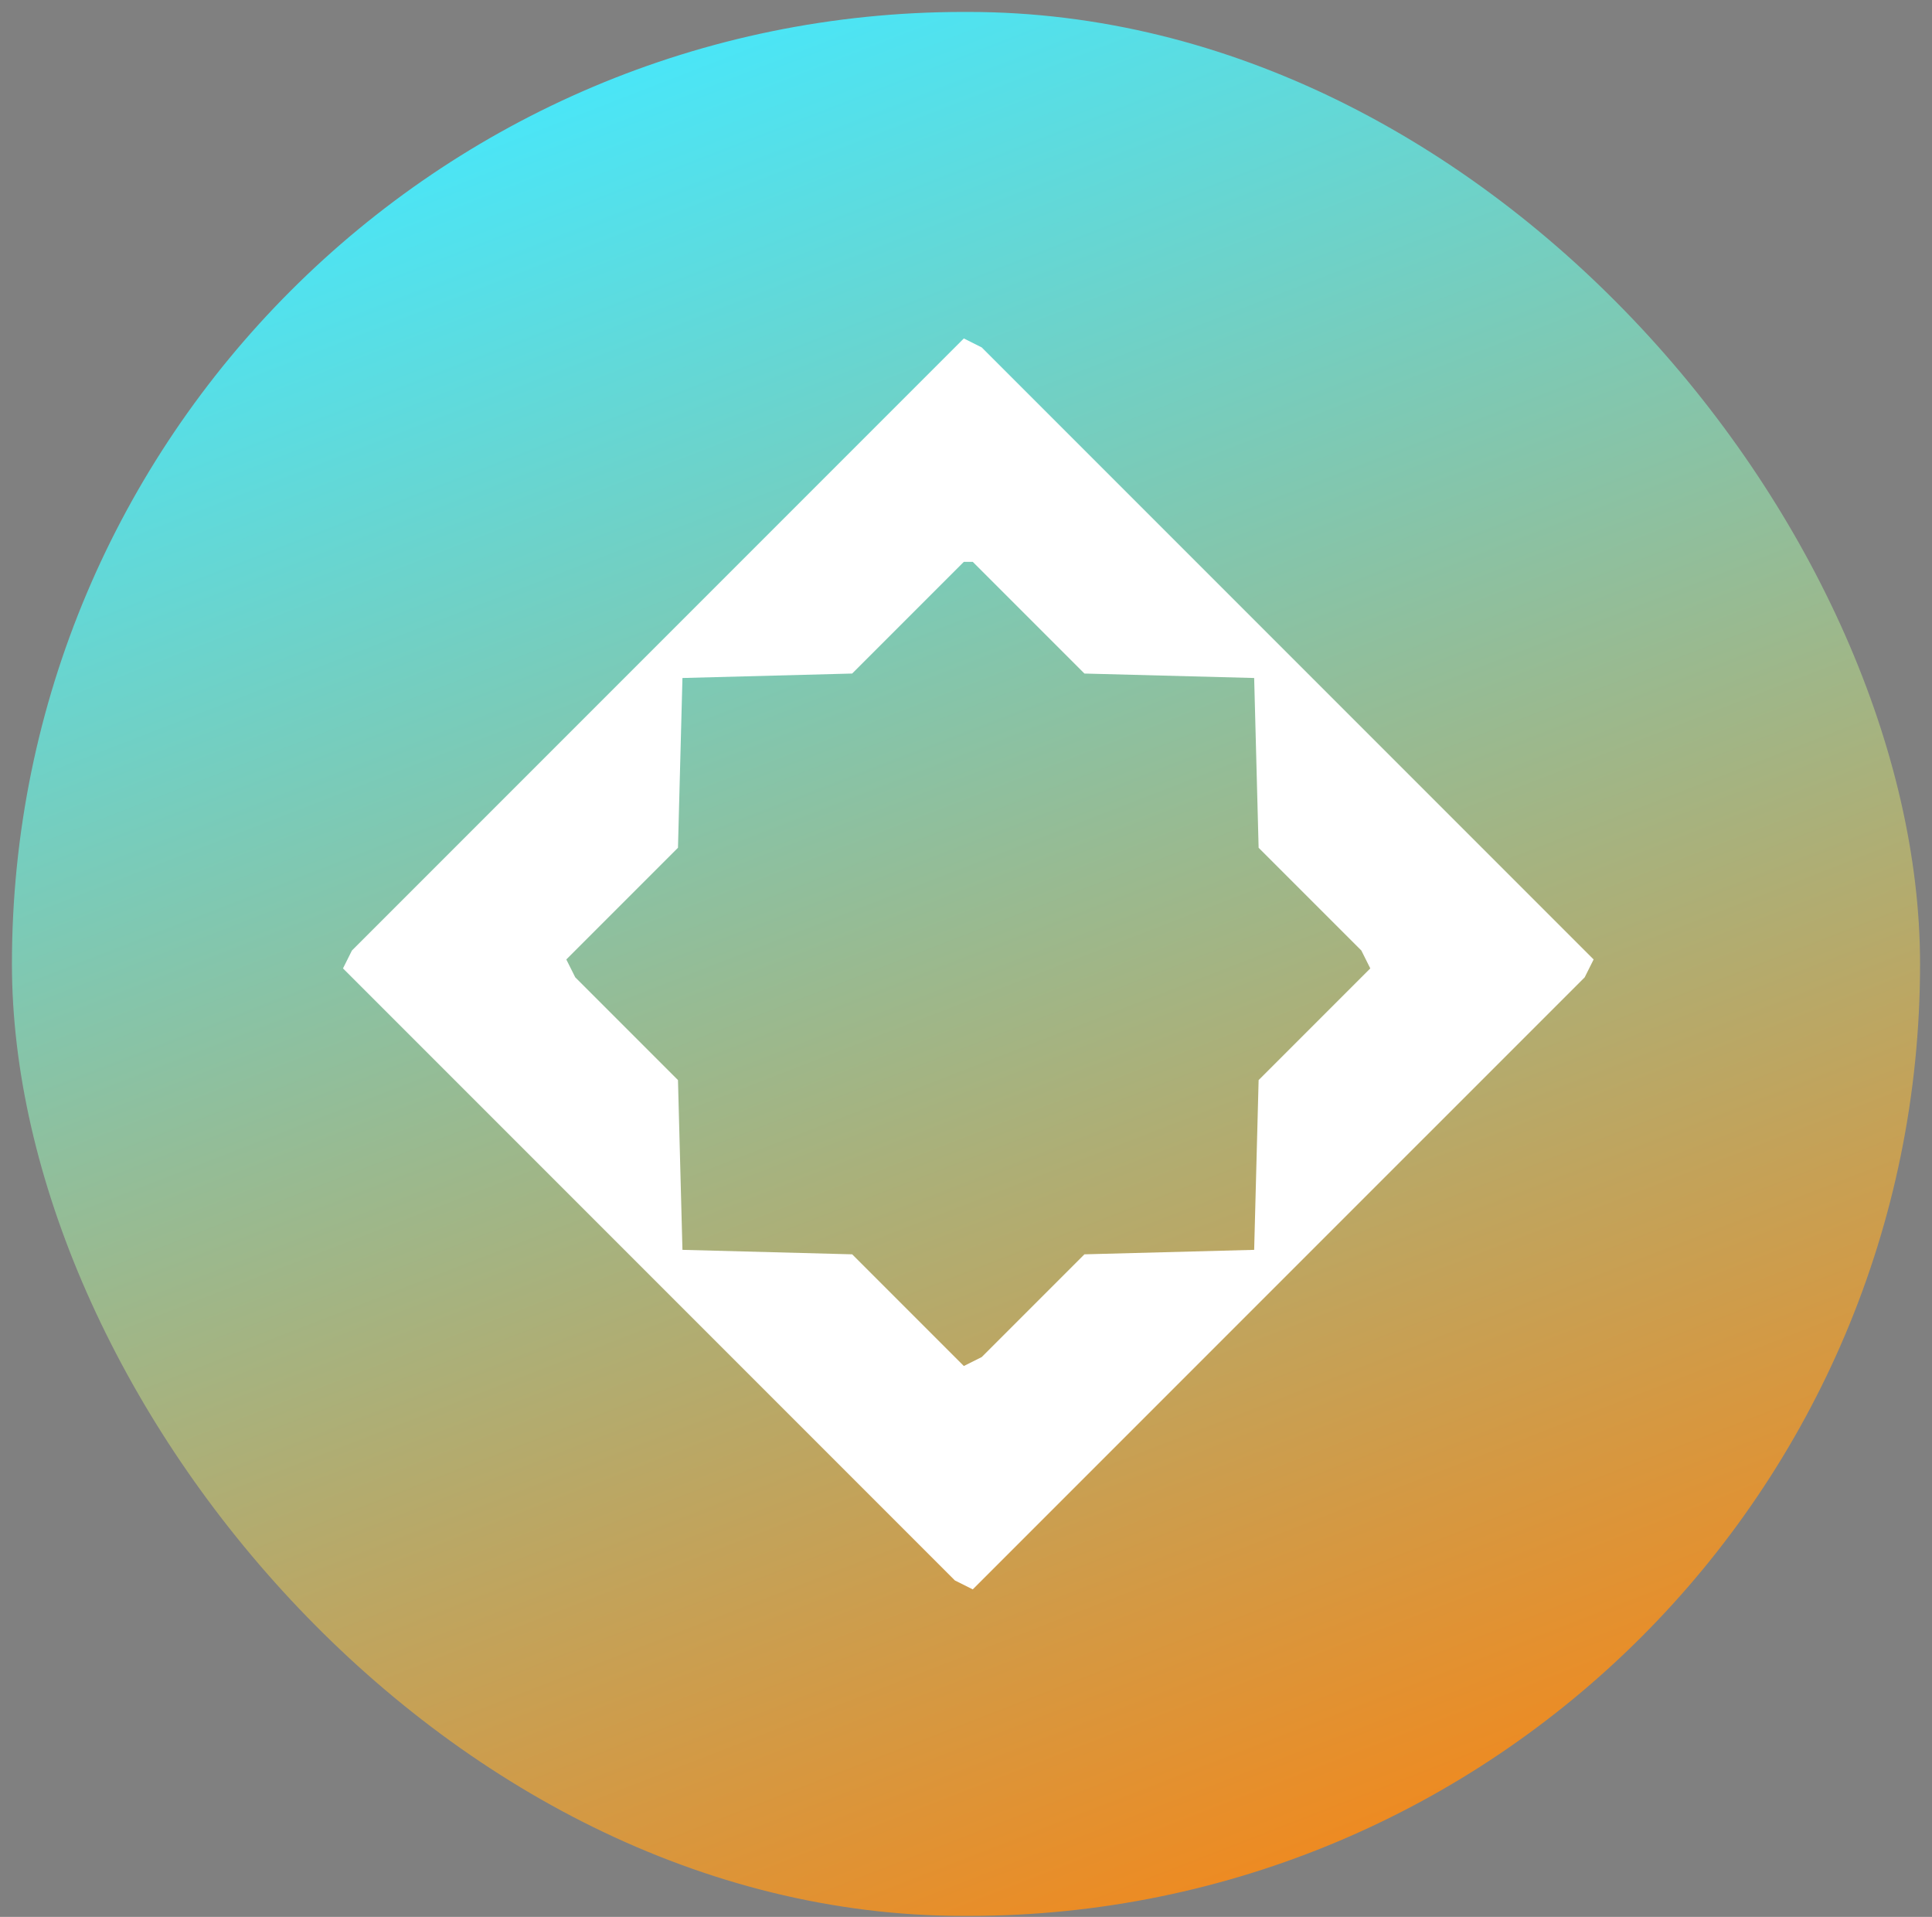
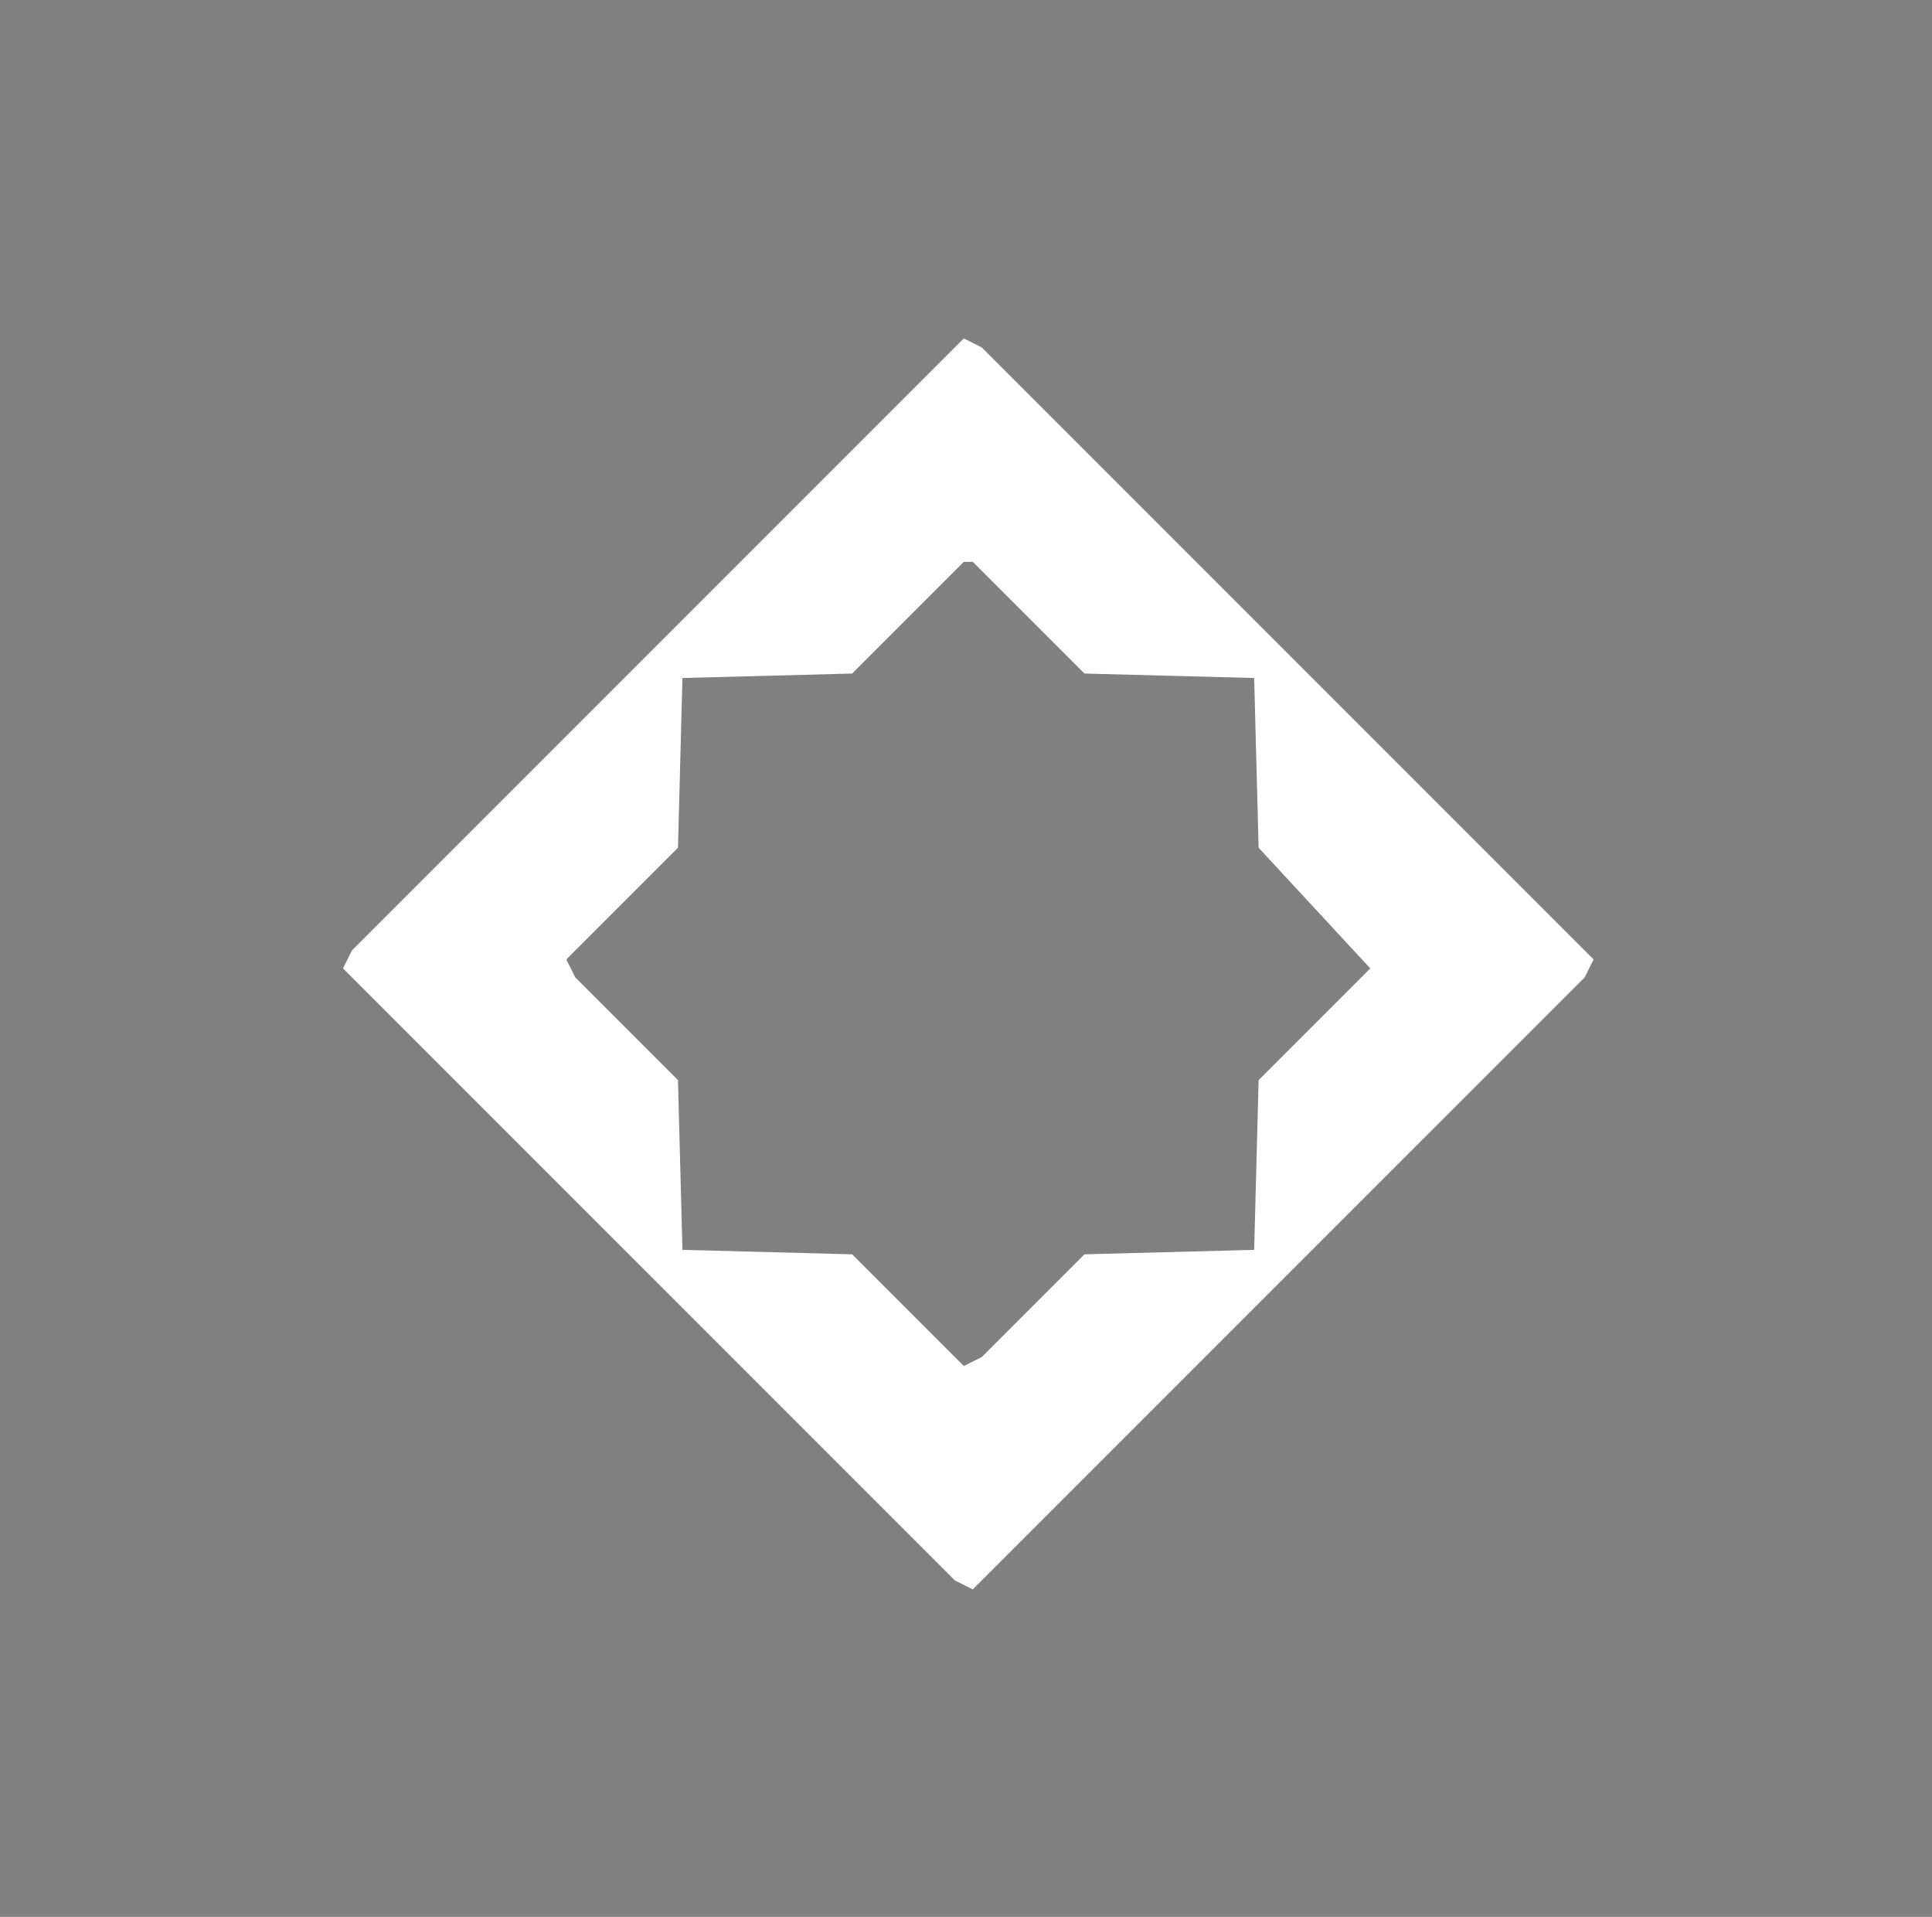
<svg xmlns="http://www.w3.org/2000/svg" width="124" height="123" viewBox="0 0 124 123" fill="none">
  <rect x="0" y="0" width="124" height="123" fill="#808080" stroke="none" />
-   <rect x="0.766" y="0.766" width="122.468" height="122.173" rx="61.087" fill="url(#paint0_linear_2637_32)" />
-   <path d="M61.861 21.718L63.008 22.292L102.282 61.566L101.709 62.712L62.434 101.986L61.288 101.413L22.014 62.139L22.587 60.992L61.861 21.718ZM61.861 36.052L54.694 43.219L43.801 43.505L43.514 54.399L36.347 61.566L36.921 62.712L43.514 69.306L43.801 80.199L54.694 80.486L61.861 87.653L63.008 87.079L69.601 80.486L80.495 80.199L80.781 69.306L87.948 62.139L87.375 60.992L80.781 54.399L80.495 43.505L69.601 43.219L62.434 36.052H61.861Z" fill="white" />
+   <path d="M61.861 21.718L63.008 22.292L102.282 61.566L101.709 62.712L62.434 101.986L61.288 101.413L22.014 62.139L22.587 60.992L61.861 21.718ZM61.861 36.052L54.694 43.219L43.801 43.505L43.514 54.399L36.347 61.566L36.921 62.712L43.514 69.306L43.801 80.199L54.694 80.486L61.861 87.653L63.008 87.079L69.601 80.486L80.495 80.199L80.781 69.306L87.948 62.139L80.781 54.399L80.495 43.505L69.601 43.219L62.434 36.052H61.861Z" fill="white" />
  <defs>
    <linearGradient id="paint0_linear_2637_32" x1="33.08" y1="0.766" x2="84.427" y2="132.972" gradientUnits="userSpaceOnUse">
      <stop stop-color="#0D00FF" />
      <stop offset="0.011" stop-color="#44E9FF" />
      <stop offset="1" stop-color="#FF810B" />
    </linearGradient>
  </defs>
</svg>